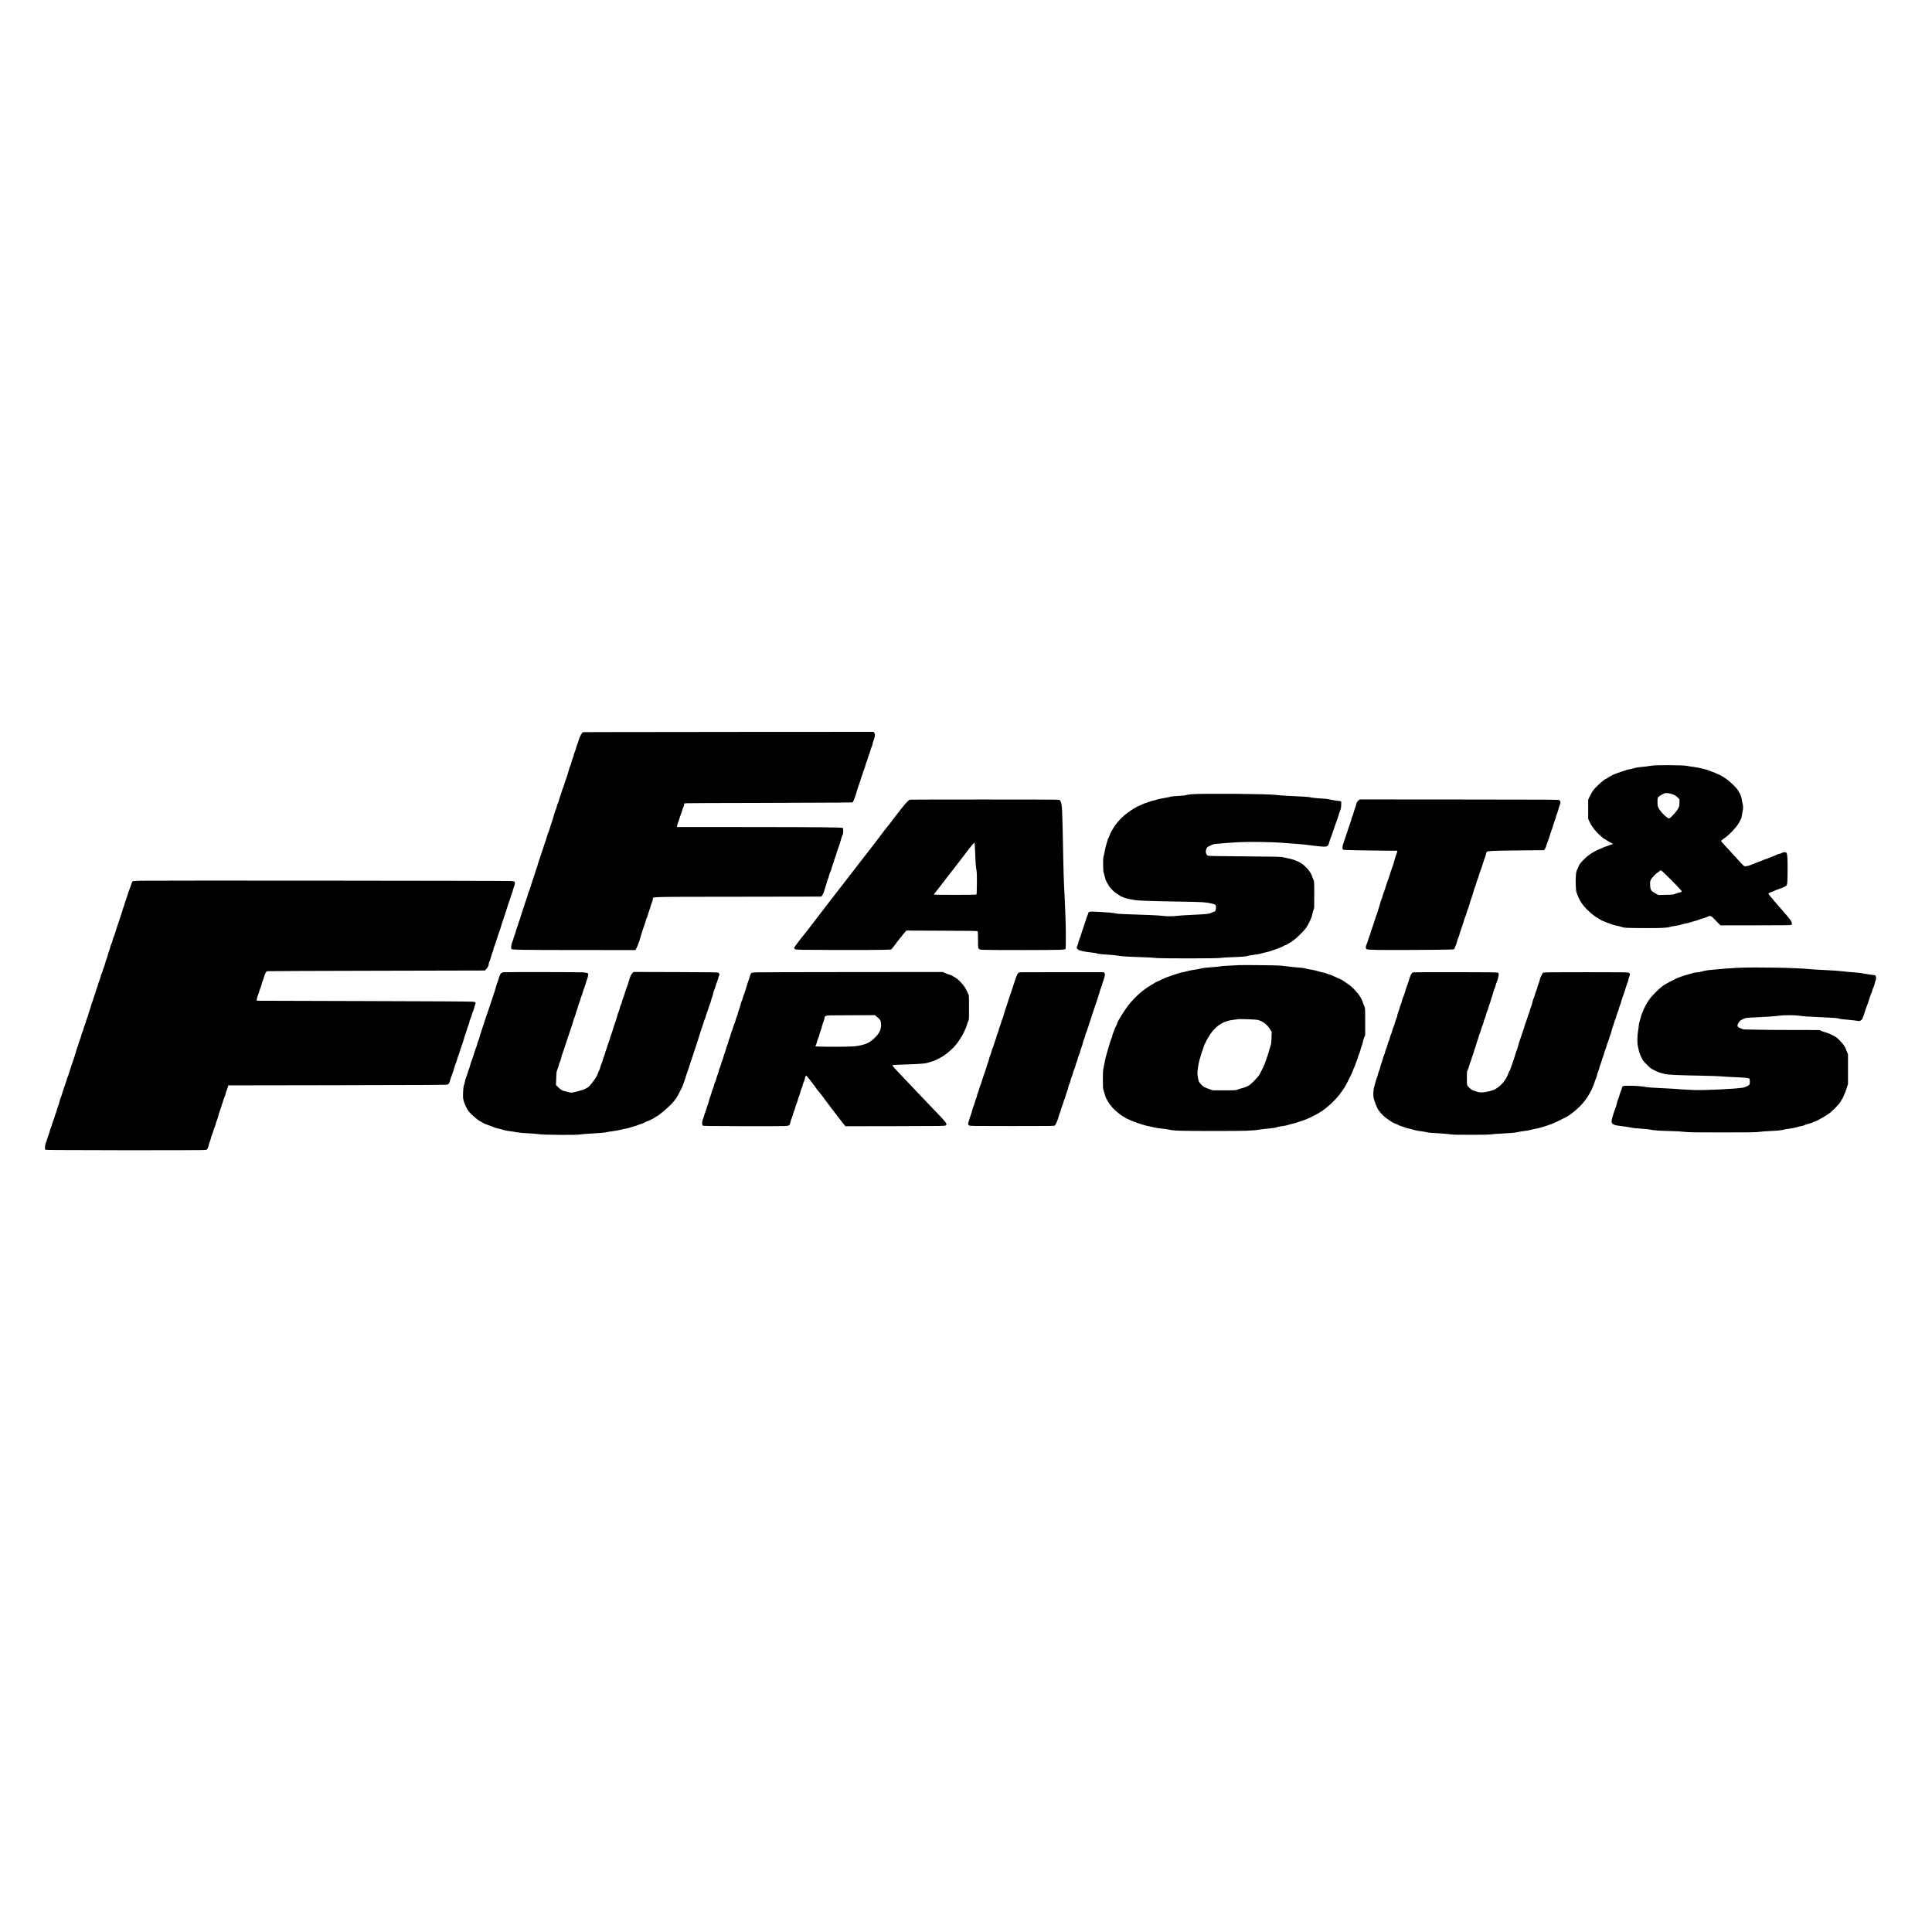
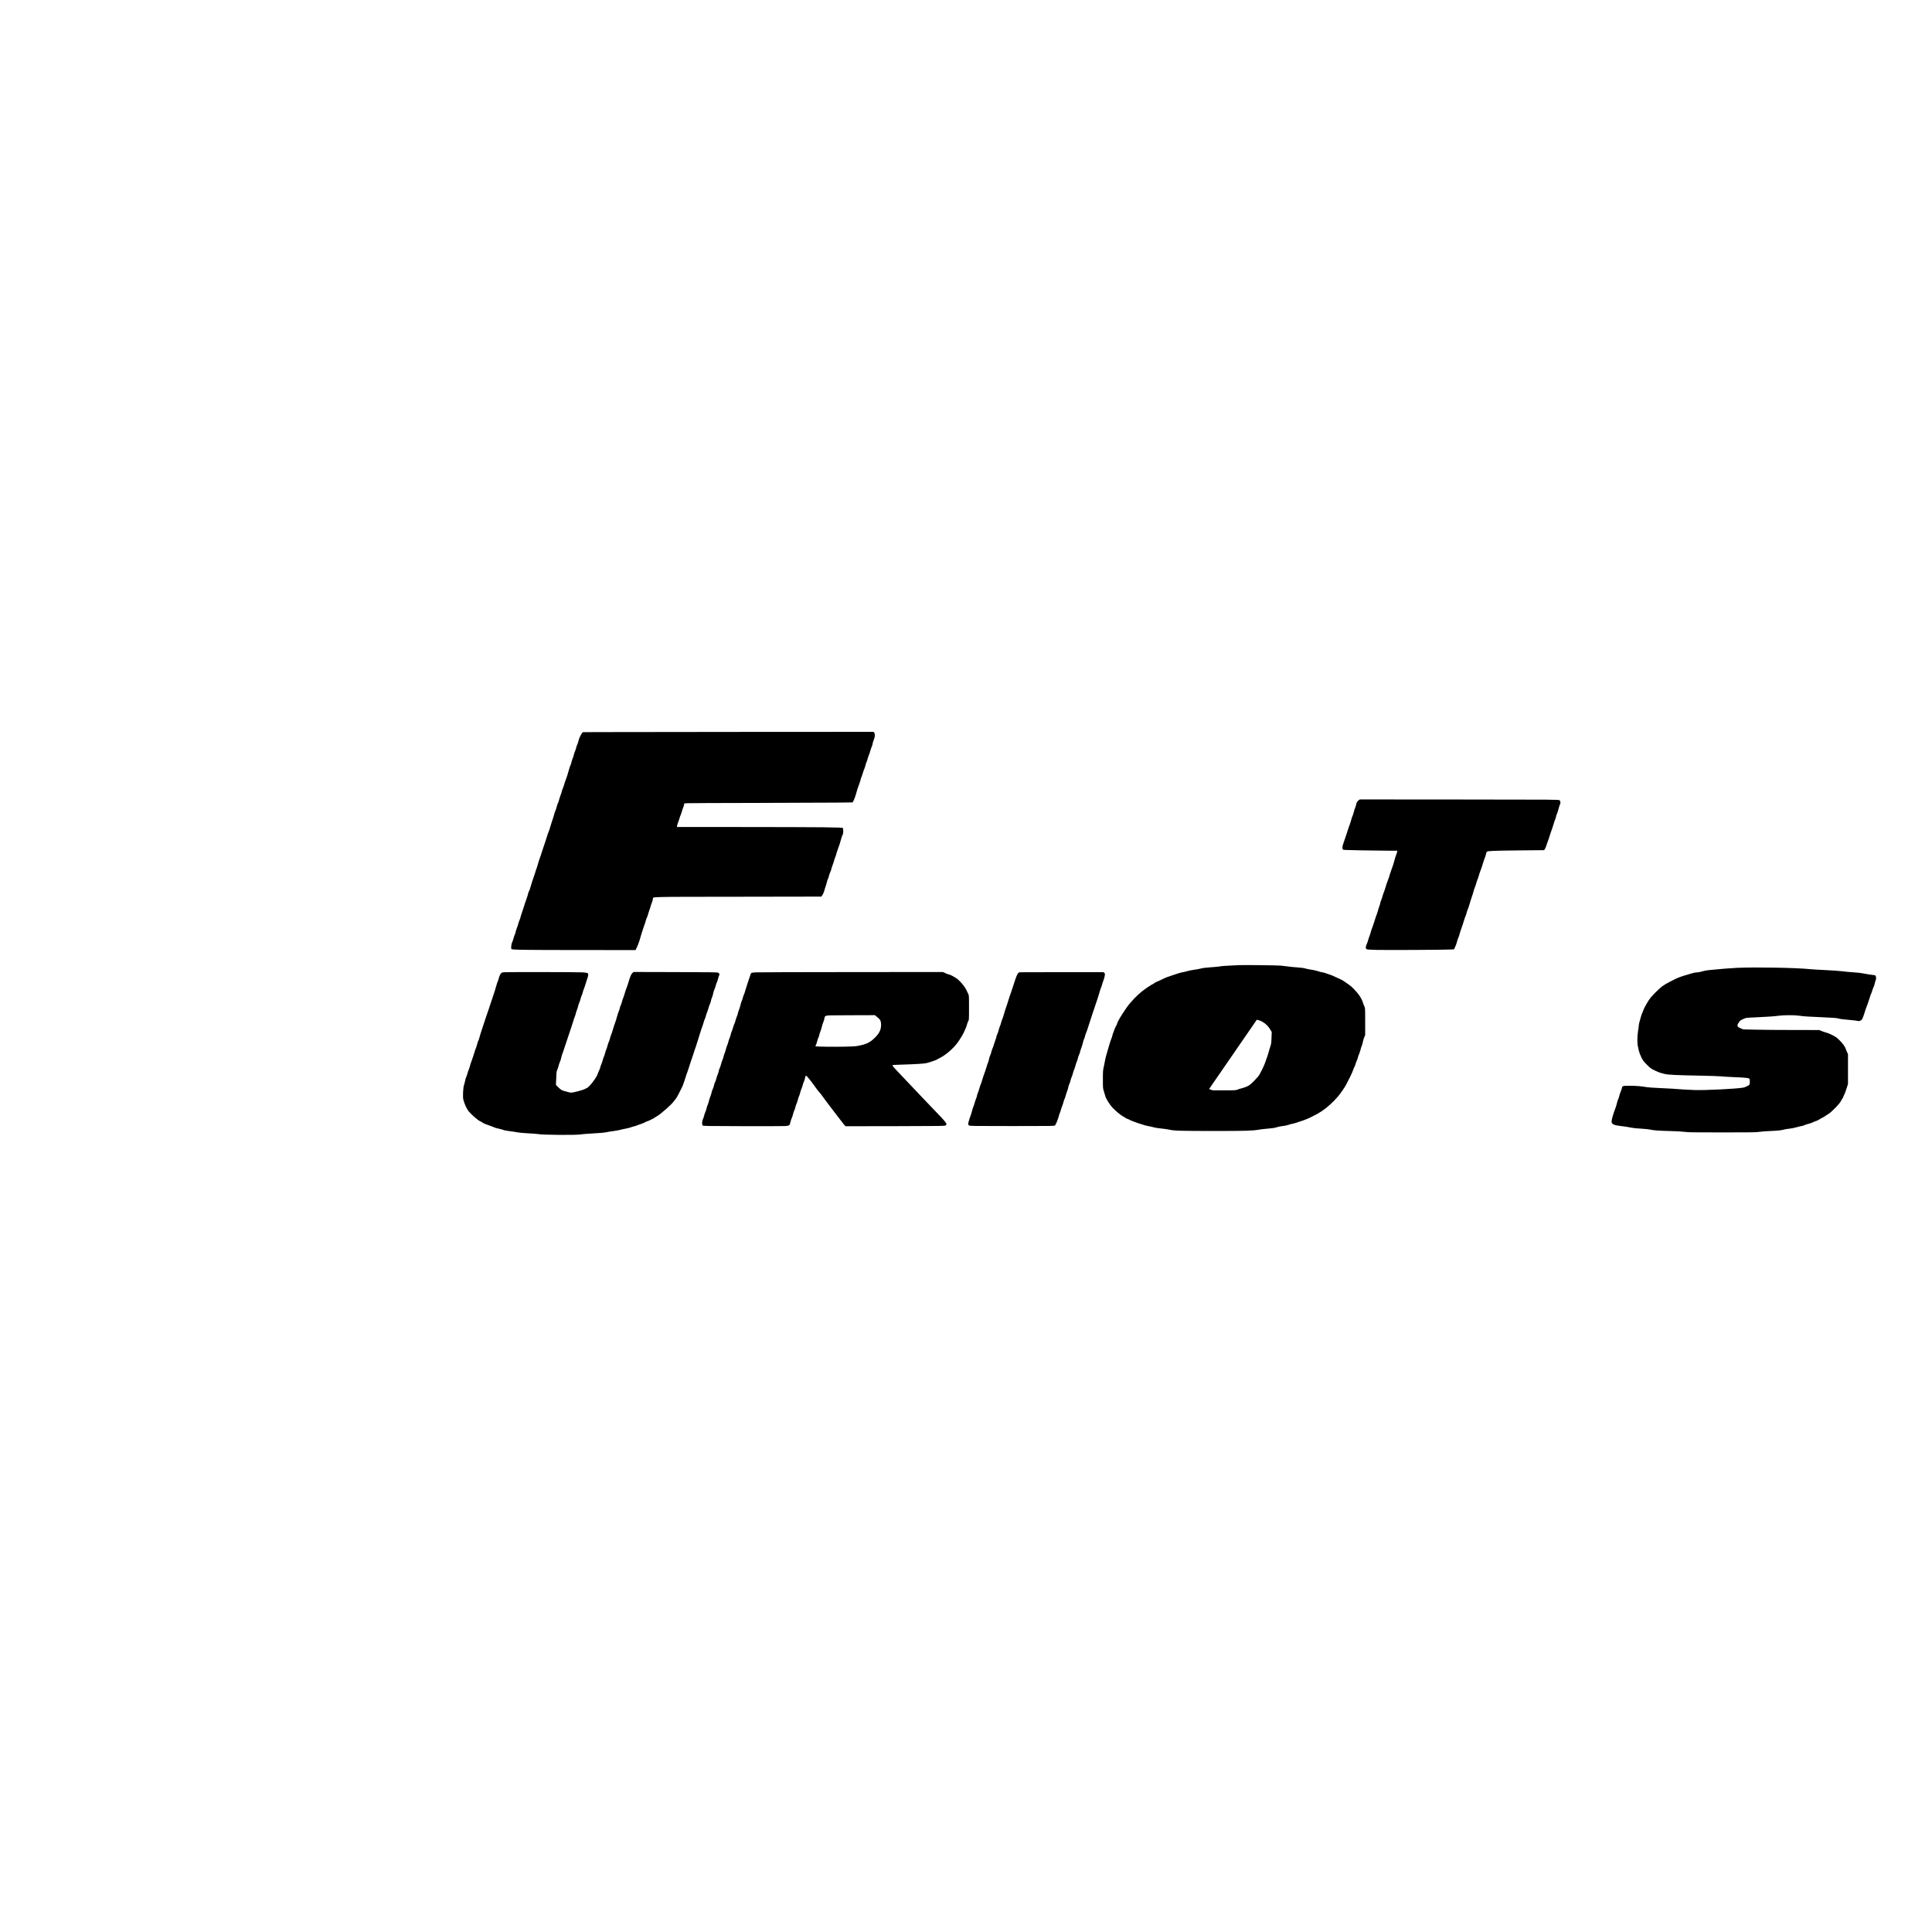
<svg xmlns="http://www.w3.org/2000/svg" version="1.0" width="4096pt" height="4096pt" viewBox="0 0 5462 5462" preserveAspectRatio="xMidYMid meet">
  <g transform="translate(0,5462) scale(0.1,-0.1)" fill="#000000" stroke="none">
    <path d="M16899 33923 l-426 -3 -26 -38 c-44 -67 -76 -138 -91 -203 -8 -35 -26 -89 -40 -119 -14 -30 -26 -65 -26 -78 0 -13 -14 -55 -31 -94 -17 -38 -33 -86 -36 -106 -2 -21 -15 -62 -29 -93 -13 -30 -30 -86 -39 -123 -9 -38 -22 -78 -30 -90 -8 -12 -26 -65 -40 -117 -28 -109 -68 -233 -97 -304 -11 -27 -29 -79 -38 -115 -10 -36 -30 -92 -44 -125 -14 -33 -26 -68 -26 -78 0 -10 -13 -52 -30 -93 -16 -41 -36 -103 -44 -138 -8 -35 -24 -79 -35 -97 -10 -19 -25 -61 -31 -94 -7 -33 -21 -76 -31 -96 -10 -20 -27 -69 -38 -110 -10 -41 -29 -101 -40 -134 -28 -83 -58 -175 -87 -274 -14 -47 -32 -98 -41 -115 -8 -16 -26 -66 -38 -110 -22 -76 -41 -133 -87 -266 -11 -30 -32 -95 -48 -145 -29 -93 -58 -179 -93 -275 -10 -30 -26 -82 -34 -115 -8 -33 -23 -82 -35 -110 -11 -27 -25 -68 -30 -90 -6 -22 -19 -65 -30 -95 -11 -30 -27 -75 -35 -100 -8 -25 -24 -72 -35 -105 -11 -33 -30 -96 -42 -140 -12 -44 -29 -91 -38 -105 -10 -14 -22 -47 -28 -75 -5 -27 -23 -86 -39 -130 -36 -99 -64 -183 -100 -300 -15 -49 -37 -116 -49 -148 -12 -32 -22 -64 -22 -73 0 -8 -16 -55 -35 -104 -19 -49 -35 -97 -35 -105 0 -8 -16 -56 -35 -105 -19 -49 -35 -99 -35 -111 0 -12 -11 -47 -25 -78 -13 -31 -32 -85 -40 -120 -9 -36 -26 -83 -37 -105 -23 -46 -35 -162 -19 -186 16 -24 312 -28 1993 -29 l1516 -1 35 73 c37 74 76 186 104 292 9 33 24 85 35 115 11 30 28 83 38 118 11 35 30 91 43 125 14 34 28 80 32 101 3 22 18 61 31 88 13 26 29 71 35 100 7 29 25 85 40 125 16 39 29 79 29 87 0 9 16 57 35 106 19 49 35 103 35 119 0 60 -178 56 2397 59 l2364 4 34 51 c18 29 41 81 50 117 9 36 24 88 35 115 11 28 26 80 35 118 8 37 21 77 29 90 9 12 22 53 31 91 9 38 27 90 40 115 13 26 27 65 30 87 4 21 23 78 41 126 19 48 34 95 34 103 0 9 13 49 29 88 16 40 32 88 36 107 3 19 19 69 35 110 44 117 80 228 101 314 11 44 29 94 39 112 15 24 20 49 20 105 0 41 -5 81 -10 89 -13 22 -566 27 -2822 29 l-1868 1 0 25 c0 14 15 65 34 113 19 48 37 103 41 122 4 19 16 53 26 74 10 21 28 72 39 113 11 41 27 88 36 105 8 16 18 48 22 71 l7 42 85 7 c47 3 906 7 1910 8 1004 2 2036 6 2295 9 l470 6 33 65 c18 36 44 106 57 155 28 105 65 219 106 327 16 42 29 85 29 95 0 10 12 45 26 78 14 33 32 87 40 119 9 32 24 76 35 97 10 21 26 69 35 105 8 37 23 83 33 103 10 20 24 61 31 91 7 30 24 80 37 110 13 30 31 83 39 116 8 34 25 86 39 115 14 30 25 67 25 82 0 16 14 63 31 105 38 92 43 163 15 205 l-18 27 -3687 -2 c-2027 -2 -3878 -4 -4112 -5z" />
-     <path d="M46705 32975 c-44 -8 -123 -19 -175 -25 -52 -5 -138 -14 -190 -20 -52 -5 -130 -21 -173 -35 -43 -14 -88 -25 -100 -25 -30 0 -97 -20 -232 -68 -60 -22 -132 -48 -160 -57 -27 -10 -57 -22 -65 -26 -8 -5 -42 -23 -75 -40 -33 -17 -74 -42 -92 -55 -17 -13 -35 -24 -40 -24 -37 0 -277 -214 -359 -321 -23 -31 -66 -103 -93 -160 l-51 -104 0 -272 0 -273 46 -98 c45 -94 108 -183 203 -286 53 -58 186 -176 199 -176 4 0 35 -19 69 -42 33 -24 88 -56 121 -72 64 -30 78 -46 42 -46 -11 0 -49 -12 -83 -26 -34 -15 -84 -33 -112 -41 -27 -8 -60 -21 -72 -29 -12 -7 -52 -25 -90 -39 -87 -33 -213 -102 -291 -160 -141 -103 -293 -271 -307 -337 -4 -18 -16 -47 -27 -65 -10 -18 -24 -47 -29 -65 -19 -65 -28 -258 -19 -416 7 -143 11 -165 40 -237 63 -157 103 -228 194 -338 95 -117 273 -270 381 -328 22 -12 59 -35 82 -50 23 -16 47 -29 53 -29 6 0 40 -14 77 -30 36 -17 87 -36 112 -44 25 -8 69 -23 98 -35 28 -11 82 -25 120 -32 37 -6 104 -23 148 -37 80 -25 81 -25 568 -30 503 -4 706 4 792 34 24 8 92 21 152 29 59 9 142 26 183 40 41 13 98 27 125 31 28 3 73 15 100 26 28 10 87 27 131 38 45 11 107 30 137 44 30 13 74 27 97 31 23 4 70 20 104 35 123 56 113 60 263 -95 l131 -135 999 0 c764 0 1002 3 1011 12 23 23 13 73 -27 134 -21 32 -112 142 -202 244 -173 195 -369 424 -406 474 -29 38 -22 47 75 81 42 15 82 31 88 36 6 5 42 19 80 32 75 26 159 60 213 86 60 28 64 49 68 396 5 359 -4 525 -32 555 -25 27 -75 26 -133 -5 -26 -14 -59 -25 -73 -25 -14 0 -51 -13 -82 -30 -31 -16 -62 -30 -69 -30 -7 0 -41 -13 -76 -30 -35 -16 -86 -36 -115 -44 -29 -8 -101 -36 -162 -62 -60 -25 -137 -55 -170 -66 -33 -11 -91 -34 -130 -51 -42 -19 -93 -33 -128 -35 -67 -5 -46 -23 -287 243 -80 88 -209 228 -286 310 -112 119 -140 154 -133 167 5 9 39 36 77 61 145 95 376 343 439 472 17 33 37 73 46 89 8 15 18 56 22 90 4 33 13 86 21 117 16 66 18 156 4 194 -5 14 -16 69 -24 123 -12 81 -23 114 -67 202 -48 96 -63 115 -174 225 -98 98 -200 181 -279 226 -6 4 -34 20 -63 37 -28 17 -62 33 -75 37 -12 4 -48 20 -80 35 -31 16 -76 34 -99 40 -24 7 -61 21 -81 31 -61 31 -336 96 -458 109 -61 6 -137 18 -168 27 -82 23 -878 29 -997 8z m590 -815 c60 -23 93 -44 133 -83 l52 -51 0 -99 c0 -107 -4 -118 -73 -222 -51 -76 -195 -225 -218 -225 -54 0 -245 188 -296 292 -31 62 -33 71 -33 176 0 104 1 112 26 141 14 17 62 49 107 72 78 39 85 41 152 36 45 -3 98 -16 150 -37z m-71 -2394 c120 -121 244 -250 274 -285 52 -58 55 -64 39 -76 -10 -7 -38 -16 -62 -19 -24 -4 -73 -19 -107 -33 -59 -25 -75 -27 -274 -31 l-210 -4 -60 32 c-153 85 -166 102 -172 246 -4 91 -2 108 17 148 28 57 143 181 190 206 20 10 46 30 59 44 22 26 23 26 55 10 17 -9 130 -116 251 -238z" />
-     <path d="M33678 32165 c-75 -8 -147 -19 -159 -26 -14 -7 -93 -15 -197 -20 -98 -4 -195 -14 -225 -23 -48 -13 -123 -28 -287 -56 -36 -6 -97 -22 -137 -36 -39 -13 -81 -24 -92 -24 -12 0 -62 -16 -111 -35 -49 -19 -96 -35 -103 -35 -8 0 -36 -12 -63 -26 -27 -15 -73 -35 -102 -45 -29 -10 -65 -27 -79 -39 -14 -11 -30 -20 -34 -20 -20 0 -239 -154 -310 -217 -98 -88 -193 -191 -251 -273 -59 -85 -144 -237 -154 -275 -4 -16 -20 -54 -35 -84 -16 -30 -29 -61 -29 -71 0 -9 -13 -55 -29 -101 -16 -46 -34 -120 -41 -164 -6 -44 -21 -114 -33 -155 -20 -67 -22 -96 -20 -265 1 -163 4 -199 22 -250 11 -33 25 -84 31 -114 5 -30 16 -66 23 -80 78 -150 99 -182 171 -258 50 -54 105 -99 150 -126 39 -23 76 -47 81 -53 6 -7 28 -17 50 -24 22 -7 56 -21 75 -30 38 -19 129 -40 285 -65 121 -19 442 -31 1295 -45 642 -11 700 -14 861 -50 137 -30 143 -34 147 -102 3 -61 -18 -128 -40 -128 -7 0 -42 -14 -78 -31 -81 -38 -130 -44 -570 -64 -184 -9 -373 -21 -420 -28 -107 -15 -316 -15 -395 0 -33 7 -197 17 -365 23 -826 28 -914 32 -966 46 -68 17 -209 30 -494 45 -255 13 -274 10 -285 -43 -4 -18 -16 -50 -26 -70 -10 -20 -28 -72 -40 -115 -12 -43 -32 -105 -44 -138 -35 -93 -75 -214 -95 -285 -10 -36 -28 -86 -39 -111 -11 -25 -26 -70 -32 -100 -6 -30 -20 -71 -31 -92 -26 -52 -20 -86 19 -113 46 -31 184 -62 349 -79 78 -8 153 -19 168 -25 48 -18 159 -31 346 -41 102 -5 212 -16 245 -24 80 -19 279 -32 685 -45 184 -6 366 -16 405 -23 100 -17 1744 -16 1830 1 33 7 189 17 346 22 277 9 402 20 440 41 10 5 83 17 161 25 82 9 173 26 213 39 39 13 90 26 115 30 47 6 199 53 285 87 28 11 80 31 118 44 37 13 84 35 104 49 21 14 45 25 54 25 9 0 33 11 53 25 21 14 59 37 86 50 27 14 52 29 55 35 4 6 25 23 48 37 57 36 268 243 329 323 75 98 188 340 188 403 0 12 12 58 27 102 l27 80 1 375 c0 364 -1 376 -21 415 -12 22 -29 65 -38 95 -9 30 -27 70 -39 90 -13 19 -36 54 -52 78 -36 54 -159 171 -216 205 -118 70 -228 112 -354 136 -60 11 -135 28 -165 36 -48 14 -186 17 -1075 24 -804 6 -1026 10 -1047 20 -84 41 -75 214 13 258 98 48 128 61 154 67 53 11 502 46 745 57 284 13 889 5 1155 -16 105 -8 289 -21 410 -30 121 -9 279 -24 350 -34 72 -11 159 -22 195 -25 36 -3 116 -11 177 -17 171 -16 200 -2 232 117 10 38 28 92 39 119 11 28 27 70 36 95 19 59 54 161 78 230 11 30 27 75 35 100 9 25 28 79 44 120 15 41 31 91 35 110 4 19 20 69 37 110 24 59 31 95 35 171 3 62 1 99 -6 103 -6 3 -66 13 -134 21 -68 9 -145 22 -173 29 -65 18 -115 24 -322 36 -94 6 -193 17 -220 25 -47 15 -193 25 -658 45 -126 6 -273 17 -325 25 -195 32 -2111 47 -2402 20z" />
-     <path d="M25782 32013 l-72 -4 -65 -60 c-35 -34 -116 -129 -180 -212 -63 -84 -139 -181 -168 -217 -30 -36 -76 -96 -103 -135 -27 -38 -83 -110 -125 -160 -41 -49 -100 -124 -129 -165 -29 -41 -90 -122 -135 -180 -45 -58 -142 -184 -216 -280 -271 -350 -554 -717 -623 -805 -39 -49 -161 -207 -271 -350 -110 -143 -229 -296 -263 -340 -33 -44 -127 -165 -207 -270 -80 -104 -183 -237 -228 -295 -45 -57 -100 -129 -121 -160 -22 -30 -60 -80 -86 -110 -119 -140 -340 -433 -340 -451 0 -14 12 -25 38 -36 33 -15 143 -17 1097 -20 583 -2 1183 0 1334 4 l273 8 44 50 c24 28 73 91 108 140 36 50 113 148 171 218 l107 129 1004 -4 c880 -3 1006 -5 1014 -18 5 -8 10 -117 10 -243 0 -291 -13 -271 190 -280 190 -9 1944 -8 2127 1 94 5 147 12 155 20 16 16 14 650 -3 1007 -6 121 -14 324 -19 450 -5 127 -13 295 -19 375 -5 80 -15 402 -21 715 -28 1476 -30 1533 -78 1635 -15 31 -22 36 -67 42 -50 6 -3995 7 -4133 1z m1788 -1530 c11 -280 17 -357 40 -493 7 -40 10 -178 8 -358 -3 -247 -5 -294 -18 -302 -17 -11 -1127 -12 -1173 -1 l-28 6 33 40 c19 22 71 88 116 148 45 59 102 133 128 165 25 31 81 104 124 162 43 58 140 182 214 275 74 94 152 195 172 225 21 30 110 146 198 258 134 170 162 199 168 182 4 -11 12 -149 18 -307z" />
    <path d="M38412 31997 c-33 -23 -72 -89 -72 -123 0 -11 -12 -49 -26 -84 -14 -35 -34 -99 -45 -143 -11 -44 -26 -89 -34 -101 -8 -12 -21 -52 -30 -89 -9 -38 -27 -96 -40 -130 -24 -64 -46 -127 -95 -282 -34 -106 -65 -199 -93 -275 -26 -72 -32 -140 -15 -163 13 -17 47 -19 498 -27 267 -5 610 -9 763 -10 l277 0 0 -25 c0 -14 -12 -54 -27 -88 -14 -34 -34 -96 -44 -137 -18 -79 -54 -192 -96 -300 -14 -36 -33 -94 -43 -130 -9 -36 -26 -87 -37 -115 -31 -77 -74 -203 -94 -277 -10 -36 -25 -80 -34 -97 -9 -18 -24 -64 -35 -104 -10 -39 -30 -99 -44 -132 -14 -33 -26 -70 -26 -82 0 -12 -10 -46 -21 -75 -12 -29 -32 -93 -45 -141 -13 -49 -29 -98 -36 -110 -6 -12 -24 -62 -39 -112 -39 -126 -66 -208 -100 -297 -16 -42 -29 -84 -29 -93 0 -9 -14 -51 -30 -92 -17 -42 -35 -97 -41 -122 -5 -25 -21 -69 -34 -97 -36 -76 -42 -127 -18 -151 19 -19 40 -21 287 -28 277 -7 1914 1 2093 11 l101 6 36 79 c20 44 41 103 46 131 6 28 21 75 34 104 13 28 27 67 31 85 3 19 21 77 39 129 56 159 76 222 100 302 13 43 31 94 41 114 10 21 24 64 31 96 8 33 22 73 31 91 9 18 27 68 39 112 12 44 31 107 42 140 62 184 75 225 88 278 8 32 26 82 39 113 13 30 27 71 31 92 4 20 18 64 31 96 14 33 33 89 43 125 9 37 27 89 38 116 23 55 63 175 92 275 10 36 28 86 40 112 11 25 25 70 30 99 6 30 17 60 24 68 25 25 180 31 906 39 l714 7 23 34 c13 19 30 60 39 90 8 31 24 76 35 101 11 25 28 74 39 110 30 102 70 220 92 275 11 28 28 82 38 120 10 39 30 97 44 130 14 33 26 71 26 85 0 14 12 50 26 80 14 30 34 92 45 138 10 45 28 101 40 124 24 48 20 95 -12 124 -21 19 -93 19 -2833 21 l-2811 2 -33 -22z" />
-     <path d="M3968 29721 c-142 -4 -211 -10 -219 -18 -14 -14 -28 -49 -71 -178 -16 -49 -39 -112 -50 -140 -11 -27 -28 -79 -38 -115 -10 -36 -27 -85 -37 -110 -11 -25 -25 -69 -32 -98 -6 -29 -18 -66 -26 -83 -9 -16 -26 -69 -39 -117 -13 -48 -33 -112 -44 -142 -28 -81 -62 -179 -78 -230 -8 -25 -24 -72 -35 -105 -11 -33 -31 -96 -44 -140 -12 -44 -31 -98 -43 -120 -11 -22 -25 -67 -32 -100 -7 -33 -20 -73 -30 -90 -10 -16 -25 -60 -34 -97 -9 -37 -26 -94 -40 -125 -13 -32 -26 -77 -30 -99 -3 -23 -19 -73 -36 -112 -16 -39 -30 -80 -30 -92 0 -11 -15 -60 -34 -108 -19 -48 -37 -103 -41 -122 -4 -19 -16 -52 -26 -72 -11 -21 -26 -68 -35 -104 -8 -37 -24 -84 -35 -105 -10 -21 -26 -69 -35 -105 -8 -37 -24 -84 -34 -104 -10 -20 -26 -67 -34 -104 -9 -37 -23 -81 -33 -99 -9 -18 -24 -64 -34 -104 -10 -40 -27 -89 -37 -110 -11 -21 -25 -65 -32 -98 -7 -33 -25 -91 -40 -130 -15 -38 -30 -88 -34 -110 -4 -22 -18 -64 -32 -92 -13 -29 -29 -75 -34 -103 -5 -27 -19 -68 -30 -90 -11 -22 -27 -70 -36 -106 -8 -37 -24 -84 -35 -105 -10 -21 -26 -69 -35 -105 -8 -37 -23 -83 -33 -103 -10 -20 -23 -58 -30 -86 -6 -27 -25 -84 -41 -125 -16 -41 -35 -102 -43 -135 -9 -33 -25 -89 -37 -125 -12 -36 -29 -85 -37 -110 -24 -72 -54 -160 -80 -235 -14 -38 -33 -99 -42 -135 -10 -36 -25 -79 -34 -96 -9 -17 -24 -64 -35 -105 -11 -41 -29 -96 -40 -124 -25 -60 -66 -186 -92 -275 -10 -36 -27 -85 -38 -110 -11 -25 -25 -71 -32 -103 -6 -32 -22 -82 -35 -110 -12 -29 -27 -76 -34 -105 -6 -29 -17 -65 -25 -81 -8 -15 -26 -69 -41 -120 -14 -51 -32 -103 -40 -115 -7 -11 -20 -50 -29 -86 -8 -36 -26 -90 -40 -120 -14 -30 -26 -66 -26 -78 0 -13 -13 -57 -30 -98 -16 -41 -37 -102 -46 -136 -8 -34 -25 -80 -36 -101 -23 -45 -35 -173 -19 -197 9 -13 264 -15 2178 -18 1192 -1 2217 1 2278 5 l109 8 23 33 c12 19 25 55 29 80 3 26 19 76 34 112 15 36 31 85 35 110 4 25 16 62 27 83 10 21 27 70 37 110 10 40 28 90 39 112 12 22 26 64 32 93 5 29 21 76 35 105 14 30 29 78 35 108 5 30 21 83 34 119 30 81 69 199 102 309 14 47 32 97 40 112 8 16 21 58 30 95 8 37 24 85 36 108 11 22 26 61 32 86 l11 45 3090 5 c2492 4 3094 7 3113 18 32 19 50 50 71 128 10 38 27 92 38 119 30 73 62 169 87 260 12 44 30 94 39 111 9 17 24 62 33 100 9 38 25 85 35 105 10 20 26 69 37 110 11 41 29 97 40 124 28 68 70 197 88 270 8 33 24 83 36 110 11 28 28 79 38 115 9 36 29 93 44 127 14 34 26 75 26 90 0 15 13 55 29 89 16 33 34 84 40 113 6 28 20 69 31 91 11 22 27 69 36 106 8 36 22 84 31 105 21 52 13 60 -79 71 -42 5 -1344 13 -3083 17 -1655 4 -3011 8 -3012 9 -12 8 2 88 23 137 15 33 35 94 46 135 11 41 26 85 33 96 8 12 23 58 34 102 11 45 27 94 35 110 8 15 22 57 31 92 9 36 28 86 42 111 23 44 27 47 76 53 29 3 1419 9 3090 12 l3038 7 43 48 c41 46 66 102 66 150 0 14 9 42 21 63 11 21 29 75 40 119 12 45 31 107 45 139 13 32 24 68 24 80 0 13 12 50 26 83 14 33 34 89 44 125 22 78 75 235 102 305 11 28 28 79 38 115 10 36 27 92 38 125 42 119 144 431 162 495 10 36 28 87 39 114 12 27 26 70 32 95 5 25 23 78 39 118 17 39 30 81 30 93 0 11 11 48 25 83 30 72 40 136 26 157 -7 10 -38 17 -98 22 -107 9 -10192 18 -10485 9z" />
-     <path d="M35020 27334 c-395 -19 -503 -26 -527 -35 -15 -5 -126 -16 -247 -24 -151 -10 -242 -21 -291 -35 -39 -11 -125 -27 -191 -36 -65 -8 -153 -26 -194 -38 -41 -13 -97 -27 -125 -30 -27 -4 -90 -20 -140 -36 -49 -16 -119 -39 -155 -51 -121 -39 -202 -69 -238 -88 -45 -23 -171 -82 -232 -108 -25 -11 -51 -27 -59 -36 -7 -10 -20 -17 -27 -17 -8 0 -82 -46 -166 -102 -168 -113 -312 -243 -471 -427 -136 -158 -377 -540 -377 -597 0 -10 -13 -38 -29 -63 -16 -25 -34 -65 -40 -88 -7 -23 -23 -66 -36 -95 -14 -29 -25 -63 -25 -76 0 -13 -13 -56 -30 -95 -16 -40 -38 -103 -49 -142 -23 -82 -52 -183 -92 -315 -16 -52 -34 -129 -40 -170 -6 -41 -22 -120 -35 -175 -22 -92 -24 -121 -24 -350 0 -250 0 -250 30 -345 16 -52 34 -113 40 -135 16 -64 127 -241 199 -318 85 -90 241 -220 294 -245 23 -11 57 -32 76 -46 19 -14 42 -26 50 -26 9 0 36 -12 61 -26 25 -14 74 -36 110 -49 36 -13 90 -32 120 -43 123 -44 259 -83 322 -92 37 -6 95 -19 130 -30 35 -11 135 -27 223 -35 88 -9 186 -22 217 -31 126 -32 319 -38 1253 -38 925 0 1096 5 1290 38 50 9 169 22 266 30 121 11 192 21 226 35 27 10 76 22 108 26 107 12 179 26 252 51 39 13 82 24 95 24 13 1 48 10 78 21 30 11 91 31 135 44 112 32 296 109 385 162 14 8 45 24 70 35 25 11 101 58 170 103 140 93 326 262 447 408 81 97 198 267 232 337 12 25 31 63 43 85 11 22 28 54 36 70 8 17 23 46 33 65 33 64 77 164 89 205 7 22 20 54 30 70 10 17 26 57 35 90 10 33 25 76 35 95 9 19 23 58 29 85 7 28 25 79 41 115 15 36 31 85 35 109 4 24 18 68 31 97 13 29 28 83 34 120 6 37 23 94 38 128 l27 61 0 385 c0 374 -1 386 -21 425 -12 22 -31 72 -43 110 -11 39 -30 84 -41 100 -11 17 -29 48 -40 70 -23 48 -152 198 -236 274 -58 54 -288 211 -308 211 -5 0 -68 29 -140 64 -72 35 -147 67 -166 71 -19 4 -67 21 -107 36 -39 16 -86 29 -105 29 -18 0 -71 14 -117 30 -46 16 -134 37 -195 45 -60 9 -139 24 -174 35 -41 13 -119 23 -225 30 -89 6 -205 17 -257 26 -52 8 -148 19 -215 25 -120 9 -1043 20 -1185 13z m511 -1544 c146 -22 296 -131 383 -280 l39 -65 -6 -165 c-5 -142 -9 -175 -30 -235 -14 -38 -34 -106 -45 -150 -11 -44 -38 -129 -60 -190 -22 -60 -48 -132 -58 -160 -19 -54 -91 -203 -144 -300 -22 -39 -76 -103 -154 -181 -103 -103 -132 -127 -197 -157 -43 -20 -110 -44 -150 -53 -41 -9 -96 -26 -124 -38 -47 -20 -67 -21 -375 -21 l-325 0 -103 37 c-136 50 -150 58 -220 125 -67 65 -83 102 -103 247 -10 71 -9 101 10 241 13 88 32 185 43 215 11 30 29 89 39 132 11 42 30 100 43 130 13 29 27 68 31 86 19 87 145 321 237 438 58 74 167 178 211 200 17 9 46 27 62 39 17 12 50 29 75 38 25 8 70 24 100 35 30 11 107 26 170 32 63 7 117 14 120 17 8 9 458 -6 531 -17z" />
+     <path d="M35020 27334 c-395 -19 -503 -26 -527 -35 -15 -5 -126 -16 -247 -24 -151 -10 -242 -21 -291 -35 -39 -11 -125 -27 -191 -36 -65 -8 -153 -26 -194 -38 -41 -13 -97 -27 -125 -30 -27 -4 -90 -20 -140 -36 -49 -16 -119 -39 -155 -51 -121 -39 -202 -69 -238 -88 -45 -23 -171 -82 -232 -108 -25 -11 -51 -27 -59 -36 -7 -10 -20 -17 -27 -17 -8 0 -82 -46 -166 -102 -168 -113 -312 -243 -471 -427 -136 -158 -377 -540 -377 -597 0 -10 -13 -38 -29 -63 -16 -25 -34 -65 -40 -88 -7 -23 -23 -66 -36 -95 -14 -29 -25 -63 -25 -76 0 -13 -13 -56 -30 -95 -16 -40 -38 -103 -49 -142 -23 -82 -52 -183 -92 -315 -16 -52 -34 -129 -40 -170 -6 -41 -22 -120 -35 -175 -22 -92 -24 -121 -24 -350 0 -250 0 -250 30 -345 16 -52 34 -113 40 -135 16 -64 127 -241 199 -318 85 -90 241 -220 294 -245 23 -11 57 -32 76 -46 19 -14 42 -26 50 -26 9 0 36 -12 61 -26 25 -14 74 -36 110 -49 36 -13 90 -32 120 -43 123 -44 259 -83 322 -92 37 -6 95 -19 130 -30 35 -11 135 -27 223 -35 88 -9 186 -22 217 -31 126 -32 319 -38 1253 -38 925 0 1096 5 1290 38 50 9 169 22 266 30 121 11 192 21 226 35 27 10 76 22 108 26 107 12 179 26 252 51 39 13 82 24 95 24 13 1 48 10 78 21 30 11 91 31 135 44 112 32 296 109 385 162 14 8 45 24 70 35 25 11 101 58 170 103 140 93 326 262 447 408 81 97 198 267 232 337 12 25 31 63 43 85 11 22 28 54 36 70 8 17 23 46 33 65 33 64 77 164 89 205 7 22 20 54 30 70 10 17 26 57 35 90 10 33 25 76 35 95 9 19 23 58 29 85 7 28 25 79 41 115 15 36 31 85 35 109 4 24 18 68 31 97 13 29 28 83 34 120 6 37 23 94 38 128 l27 61 0 385 c0 374 -1 386 -21 425 -12 22 -31 72 -43 110 -11 39 -30 84 -41 100 -11 17 -29 48 -40 70 -23 48 -152 198 -236 274 -58 54 -288 211 -308 211 -5 0 -68 29 -140 64 -72 35 -147 67 -166 71 -19 4 -67 21 -107 36 -39 16 -86 29 -105 29 -18 0 -71 14 -117 30 -46 16 -134 37 -195 45 -60 9 -139 24 -174 35 -41 13 -119 23 -225 30 -89 6 -205 17 -257 26 -52 8 -148 19 -215 25 -120 9 -1043 20 -1185 13z m511 -1544 c146 -22 296 -131 383 -280 l39 -65 -6 -165 c-5 -142 -9 -175 -30 -235 -14 -38 -34 -106 -45 -150 -11 -44 -38 -129 -60 -190 -22 -60 -48 -132 -58 -160 -19 -54 -91 -203 -144 -300 -22 -39 -76 -103 -154 -181 -103 -103 -132 -127 -197 -157 -43 -20 -110 -44 -150 -53 -41 -9 -96 -26 -124 -38 -47 -20 -67 -21 -375 -21 l-325 0 -103 37 z" />
    <path d="M49120 27259 c-102 -5 -257 -15 -345 -23 -88 -9 -243 -23 -345 -31 -175 -15 -221 -23 -350 -59 -30 -9 -79 -16 -108 -16 -32 0 -91 -12 -145 -29 -51 -17 -119 -37 -152 -45 -74 -18 -236 -76 -290 -103 -22 -11 -101 -50 -175 -88 -74 -37 -169 -93 -210 -124 -120 -90 -319 -294 -386 -396 -58 -87 -154 -265 -154 -285 0 -5 -13 -38 -29 -72 -16 -35 -32 -79 -36 -98 -4 -19 -20 -77 -36 -128 -16 -51 -29 -111 -29 -135 0 -23 -9 -93 -20 -156 -24 -139 -27 -337 -5 -431 8 -36 21 -96 30 -135 8 -38 38 -117 67 -175 46 -94 63 -116 158 -211 98 -99 114 -111 220 -162 63 -31 138 -61 165 -68 28 -6 82 -20 120 -31 89 -24 306 -35 995 -48 289 -6 552 -14 585 -19 33 -5 184 -15 335 -21 355 -14 461 -25 478 -47 14 -20 16 -136 2 -163 -16 -29 -118 -79 -184 -90 -212 -34 -1061 -76 -1361 -67 -181 6 -471 23 -615 37 -58 5 -231 14 -385 20 -154 6 -316 17 -360 25 -147 26 -298 39 -475 39 -199 1 -215 -3 -226 -62 -3 -20 -19 -67 -35 -104 -16 -37 -34 -90 -39 -117 -5 -28 -19 -69 -30 -92 -12 -23 -28 -72 -36 -110 -8 -38 -25 -98 -38 -132 -64 -165 -115 -338 -115 -393 -1 -72 63 -106 237 -125 113 -12 236 -31 342 -53 41 -8 159 -20 261 -25 102 -6 212 -17 245 -25 86 -22 267 -35 571 -42 158 -3 321 -12 398 -22 114 -15 248 -17 1075 -17 834 0 959 2 1060 17 63 9 199 20 301 23 184 6 348 24 403 45 16 6 74 15 130 20 55 6 146 24 201 40 55 16 121 31 146 35 26 3 64 15 85 26 22 11 75 29 118 39 44 11 90 27 102 34 11 8 50 24 85 36 35 11 80 31 100 44 19 13 62 38 95 54 34 17 80 46 105 64 24 18 56 39 70 46 81 42 335 304 355 366 4 11 19 37 35 59 16 22 29 45 29 52 0 7 12 34 26 61 15 27 45 108 68 179 l41 130 0 421 0 421 -27 59 c-14 32 -34 80 -43 107 -30 85 -180 257 -280 322 -77 49 -214 112 -275 126 -30 6 -85 25 -122 41 l-67 28 -718 1 c-395 0 -878 4 -1073 9 l-355 8 -65 27 c-80 34 -100 51 -100 85 0 28 44 103 78 133 32 29 137 75 184 81 24 3 149 11 278 16 323 15 513 28 633 45 134 19 444 19 562 1 111 -18 325 -32 690 -46 253 -10 415 -22 434 -35 16 -9 147 -26 316 -40 97 -8 196 -20 220 -26 36 -9 49 -8 79 6 20 10 42 27 49 39 21 37 58 138 82 222 13 45 30 97 39 115 18 39 66 177 100 289 12 41 30 89 39 106 9 17 21 53 28 80 7 27 23 69 35 94 13 25 29 73 35 105 6 33 17 72 25 87 27 53 11 148 -25 148 -29 0 -299 42 -351 55 -36 8 -144 20 -240 26 -96 5 -240 19 -320 30 -79 10 -295 26 -480 34 -184 9 -380 20 -435 26 -377 40 -1518 61 -2055 38z" />
    <path d="M14240 27133 c-19 -2 -45 -9 -57 -14 -28 -15 -68 -91 -82 -157 -6 -29 -19 -67 -28 -85 -9 -18 -29 -77 -44 -132 -15 -55 -34 -122 -44 -150 -9 -27 -23 -68 -30 -90 -7 -22 -22 -67 -33 -100 -11 -33 -28 -82 -37 -110 -9 -27 -25 -75 -35 -105 -10 -30 -25 -75 -33 -100 -21 -61 -56 -163 -79 -230 -11 -30 -30 -89 -43 -130 -13 -41 -34 -104 -46 -140 -50 -148 -79 -239 -94 -300 -9 -36 -22 -74 -30 -86 -8 -12 -23 -58 -34 -102 -11 -45 -27 -94 -35 -110 -8 -16 -24 -60 -35 -98 -24 -84 -63 -203 -102 -306 -16 -42 -29 -84 -29 -93 0 -9 -13 -49 -29 -89 -16 -40 -36 -100 -45 -134 -8 -34 -24 -79 -35 -101 -11 -21 -25 -69 -32 -107 -6 -38 -21 -94 -32 -124 -24 -66 -36 -329 -19 -401 31 -126 92 -261 156 -342 61 -77 260 -250 316 -274 30 -14 63 -32 73 -41 20 -18 89 -46 224 -93 45 -15 96 -35 112 -44 17 -8 73 -24 124 -34 52 -11 109 -27 127 -36 18 -9 87 -23 159 -31 69 -8 169 -23 221 -34 59 -12 179 -23 317 -30 123 -6 244 -15 270 -20 134 -28 1123 -35 1238 -9 22 5 126 13 230 19 280 15 425 28 496 44 35 8 120 22 189 30 69 9 156 25 194 36 38 11 108 26 155 34 48 9 117 27 154 41 37 14 75 25 85 25 9 0 44 12 77 26 33 14 84 32 114 40 29 9 77 29 106 45 28 16 57 29 63 29 17 0 200 89 208 101 3 5 27 21 54 34 102 52 433 343 495 436 16 24 36 50 44 57 17 14 69 103 101 172 11 25 27 56 35 70 15 26 34 64 68 140 11 25 32 86 48 135 40 129 67 210 97 290 14 39 34 97 43 130 16 56 34 109 81 245 11 30 26 78 35 105 16 53 34 110 64 190 10 28 34 104 54 170 20 66 43 140 51 165 9 25 28 86 43 135 15 50 33 99 39 111 6 12 20 56 32 99 11 42 29 94 39 114 11 20 23 55 26 76 4 22 19 67 33 100 13 33 33 89 42 125 10 36 29 92 44 125 14 33 26 70 26 83 0 13 13 53 28 90 16 37 32 91 36 121 4 30 18 75 31 101 13 26 31 77 39 114 9 36 23 77 31 89 8 13 24 61 36 108 11 46 25 89 31 96 17 21 4 57 -27 73 -26 13 -182 15 -1210 18 l-1181 3 -26 -21 c-33 -26 -72 -103 -97 -195 -22 -81 -65 -208 -94 -280 -11 -27 -29 -86 -41 -130 -13 -44 -30 -94 -39 -111 -9 -17 -23 -60 -31 -96 -8 -36 -24 -83 -35 -105 -12 -21 -25 -62 -31 -91 -5 -28 -17 -67 -27 -84 -9 -18 -29 -78 -44 -133 -26 -94 -45 -156 -92 -285 -10 -30 -28 -85 -38 -123 -10 -37 -27 -88 -39 -114 -11 -25 -27 -75 -35 -110 -8 -35 -24 -81 -35 -103 -11 -22 -27 -70 -36 -106 -8 -37 -24 -84 -34 -104 -10 -20 -26 -67 -34 -104 -9 -36 -24 -83 -35 -104 -10 -20 -24 -62 -31 -92 -7 -30 -26 -85 -42 -122 -15 -37 -28 -75 -28 -85 0 -10 -15 -50 -33 -88 -19 -39 -37 -82 -40 -96 -22 -90 -240 -376 -300 -395 -12 -4 -39 -18 -60 -31 -42 -27 -328 -103 -386 -103 -20 0 -61 7 -91 16 -30 8 -79 21 -107 29 -68 17 -105 41 -177 113 l-59 60 8 189 c6 169 9 193 31 242 13 30 31 83 39 118 8 35 24 81 35 103 11 22 27 71 35 110 8 38 22 87 31 107 9 21 27 72 39 113 13 41 32 100 43 130 11 30 27 78 35 105 9 28 24 75 35 105 30 87 62 181 79 235 8 28 24 75 35 105 11 30 30 91 43 135 12 44 31 100 42 125 11 25 25 69 32 98 6 29 17 65 25 81 8 15 24 65 36 111 12 46 29 99 39 119 10 20 26 67 35 105 9 38 25 85 36 105 10 20 22 55 25 76 4 22 19 67 33 100 13 33 33 89 43 125 10 36 31 103 48 150 37 103 40 154 10 170 -11 6 -73 16 -137 20 -109 9 -2155 11 -2232 3z" />
    <path d="M21370 27130 c-120 -7 -135 -11 -148 -48 -34 -95 -136 -409 -153 -471 -11 -41 -28 -91 -38 -110 -10 -20 -24 -61 -31 -91 -7 -30 -21 -72 -31 -92 -11 -21 -26 -68 -33 -105 -8 -38 -29 -103 -45 -145 -17 -42 -31 -87 -31 -100 0 -12 -11 -47 -25 -77 -14 -29 -32 -83 -40 -119 -9 -37 -22 -77 -30 -89 -8 -12 -24 -57 -36 -100 -12 -43 -29 -94 -39 -113 -10 -19 -23 -59 -29 -88 -6 -29 -22 -79 -36 -112 -14 -33 -30 -83 -36 -112 -6 -29 -20 -69 -30 -89 -9 -19 -27 -72 -38 -117 -11 -45 -27 -95 -36 -111 -8 -17 -22 -60 -31 -97 -8 -37 -24 -84 -34 -104 -10 -20 -26 -66 -34 -101 -8 -35 -26 -89 -40 -119 -14 -30 -26 -66 -26 -80 0 -14 -12 -52 -26 -85 -14 -33 -34 -92 -44 -132 -9 -40 -25 -84 -34 -97 -9 -14 -23 -56 -31 -93 -9 -38 -24 -84 -35 -104 -11 -20 -25 -60 -31 -90 -6 -30 -24 -85 -39 -124 -16 -38 -34 -97 -40 -130 -7 -33 -21 -76 -31 -96 -10 -20 -25 -66 -33 -103 -9 -36 -25 -84 -35 -105 -11 -21 -27 -68 -35 -104 -9 -36 -25 -83 -36 -104 -24 -45 -27 -139 -6 -169 14 -19 39 -19 1118 -22 607 -2 1149 0 1206 3 127 9 138 16 158 108 7 37 23 84 33 105 11 21 29 75 40 120 11 45 27 92 35 104 8 13 22 54 31 92 9 38 25 86 36 107 10 21 26 69 35 105 8 37 24 84 34 104 10 20 26 67 34 104 9 36 24 83 34 104 11 20 27 68 36 106 9 38 26 86 37 107 10 21 22 59 26 84 7 51 25 81 42 71 13 -8 161 -189 177 -218 6 -10 20 -29 31 -41 11 -12 33 -42 48 -67 16 -25 62 -85 104 -134 42 -48 84 -102 95 -120 10 -17 48 -69 84 -116 37 -47 156 -204 266 -350 110 -146 222 -291 249 -323 l50 -57 1402 2 c1338 3 1402 4 1429 21 56 37 33 69 -314 428 -202 209 -519 543 -1039 1093 -132 139 -158 172 -147 184 4 4 123 10 264 14 372 11 628 26 697 43 80 19 279 87 296 101 8 7 46 28 85 47 157 79 368 259 486 417 73 97 182 278 198 327 7 21 23 56 35 79 13 22 31 71 40 109 8 38 26 85 38 104 22 35 22 42 22 383 0 336 -1 349 -22 390 -11 24 -37 77 -57 119 -39 83 -144 211 -238 292 -57 49 -218 137 -250 137 -11 0 -53 16 -95 35 l-76 35 -2591 -2 c-1425 -1 -2638 -4 -2696 -8z m3429 -1263 c82 -66 103 -101 109 -186 10 -151 -38 -264 -171 -395 -130 -128 -221 -177 -405 -218 -128 -29 -155 -31 -422 -38 -305 -8 -831 -2 -851 10 -8 6 -7 15 6 33 9 14 25 60 35 101 11 41 28 92 38 113 11 21 23 58 27 82 4 24 17 66 30 95 12 28 30 84 39 125 9 40 27 99 40 130 14 31 27 74 31 96 11 66 15 72 43 84 45 17 66 18 737 19 l650 2 64 -53z" />
    <path d="M28838 27133 c-66 -7 -82 -40 -198 -398 -50 -155 -71 -218 -100 -295 -15 -41 -31 -91 -35 -110 -4 -19 -18 -62 -30 -95 -27 -71 -102 -307 -111 -350 -4 -16 -17 -54 -30 -83 -13 -29 -26 -69 -30 -90 -3 -20 -19 -67 -34 -103 -15 -36 -31 -85 -35 -108 -4 -24 -20 -72 -36 -107 -16 -35 -29 -73 -29 -84 0 -11 -11 -48 -25 -81 -13 -33 -33 -94 -45 -135 -11 -42 -29 -92 -40 -113 -10 -21 -26 -68 -34 -105 -9 -36 -23 -77 -31 -90 -9 -13 -22 -57 -31 -97 -8 -41 -24 -94 -35 -118 -11 -25 -28 -76 -38 -115 -11 -39 -28 -93 -39 -121 -32 -82 -73 -205 -93 -277 -10 -36 -25 -80 -34 -97 -9 -18 -24 -64 -35 -104 -10 -39 -30 -99 -44 -132 -14 -33 -26 -71 -26 -84 0 -13 -11 -49 -25 -80 -13 -31 -32 -85 -40 -121 -9 -35 -24 -78 -32 -95 -9 -16 -26 -70 -39 -120 -12 -49 -31 -112 -42 -140 -27 -66 -72 -217 -72 -244 0 -11 12 -28 27 -38 26 -17 95 -18 1220 -18 1180 0 1193 0 1211 20 23 24 87 182 102 248 6 27 21 74 34 105 13 32 27 73 31 92 4 19 19 62 32 95 14 33 32 86 39 118 8 32 22 74 33 95 10 20 24 62 31 92 7 30 23 81 37 113 13 33 29 84 34 115 6 31 19 73 30 94 11 21 26 68 35 104 8 37 24 84 34 104 10 20 26 66 34 102 8 36 24 83 35 104 11 22 27 70 36 108 9 38 25 86 36 108 11 21 24 62 29 90 6 28 22 76 36 106 14 30 28 71 31 91 3 20 19 68 34 106 15 39 34 102 43 141 8 40 23 89 34 110 11 22 25 63 31 92 6 29 18 67 28 85 9 18 29 73 44 122 25 82 41 132 86 265 8 25 24 72 34 105 11 33 26 79 34 103 8 23 22 62 30 87 8 25 22 66 31 93 9 26 25 74 36 107 11 33 29 87 40 120 11 33 30 96 42 140 12 44 34 110 49 147 15 36 27 73 27 81 0 9 13 48 29 89 16 40 35 104 42 142 11 65 10 69 -10 90 l-22 21 -1162 1 c-639 0 -1179 -1 -1199 -3z" />
-     <path d="M39960 27131 c-29 -5 -40 -15 -66 -58 -17 -29 -41 -88 -52 -130 -11 -43 -29 -100 -40 -128 -24 -57 -51 -139 -92 -275 -16 -52 -36 -106 -44 -120 -8 -14 -22 -56 -30 -93 -9 -37 -27 -94 -41 -127 -14 -32 -25 -66 -25 -75 0 -8 -16 -56 -35 -105 -19 -49 -35 -103 -35 -120 0 -17 -9 -49 -20 -70 -11 -22 -31 -79 -44 -128 -13 -48 -32 -106 -43 -127 -12 -22 -26 -64 -32 -93 -6 -29 -20 -70 -30 -91 -11 -21 -27 -69 -36 -107 -9 -38 -23 -79 -31 -92 -8 -12 -24 -59 -35 -103 -11 -44 -28 -97 -39 -117 -11 -21 -24 -61 -30 -90 -5 -28 -19 -70 -30 -92 -11 -22 -27 -68 -35 -103 -8 -35 -24 -85 -35 -111 -12 -25 -28 -78 -36 -117 -8 -39 -23 -88 -34 -109 -10 -20 -26 -67 -34 -104 -9 -37 -23 -80 -31 -97 -9 -16 -34 -100 -57 -187 -35 -134 -41 -172 -42 -262 0 -96 3 -115 38 -220 43 -130 109 -266 137 -281 11 -5 19 -16 19 -23 0 -8 36 -47 79 -88 69 -65 119 -103 261 -195 19 -12 60 -31 90 -41 30 -11 71 -29 90 -40 19 -11 55 -26 80 -32 25 -7 70 -22 100 -35 30 -12 86 -28 123 -34 38 -7 91 -21 118 -31 27 -11 104 -27 172 -36 67 -8 149 -21 182 -28 93 -21 135 -25 359 -36 114 -6 254 -18 310 -26 83 -14 188 -16 596 -16 316 0 520 4 565 11 39 7 158 16 265 21 291 15 439 28 500 45 30 8 114 22 185 30 72 9 157 24 190 34 33 10 94 24 135 31 80 12 255 65 445 133 65 23 310 141 435 208 117 64 327 241 435 367 112 130 155 194 260 392 24 45 83 194 90 229 4 18 17 54 30 80 13 25 28 73 35 106 6 33 23 85 36 115 13 30 28 77 34 103 6 27 21 74 34 105 13 32 27 75 31 97 5 22 19 64 32 94 13 30 30 83 38 118 8 35 24 81 35 103 11 22 27 70 36 107 8 38 22 78 30 90 7 12 23 57 35 100 12 43 31 103 44 133 13 30 26 75 30 100 4 24 15 63 25 85 10 23 27 77 39 119 12 43 28 90 36 106 8 15 24 62 35 105 11 42 29 93 39 114 10 20 22 54 26 76 4 22 18 65 31 97 13 31 28 78 34 104 6 26 24 81 39 123 41 108 80 225 101 301 10 36 27 85 38 110 11 25 26 72 32 105 7 33 19 72 26 87 22 43 18 75 -13 95 -26 17 -95 18 -1219 18 -1044 0 -1193 -2 -1209 -15 -25 -20 -95 -171 -95 -204 0 -14 -16 -64 -35 -110 -19 -47 -35 -94 -35 -106 0 -12 -13 -51 -28 -88 -16 -37 -35 -92 -42 -122 -7 -30 -21 -72 -32 -94 -11 -21 -26 -70 -34 -108 -8 -39 -25 -96 -38 -127 -13 -31 -29 -81 -36 -111 -7 -30 -21 -71 -31 -91 -9 -19 -25 -63 -33 -97 -9 -33 -26 -83 -37 -109 -11 -26 -29 -77 -39 -113 -17 -61 -34 -113 -82 -250 -11 -30 -26 -77 -35 -105 -8 -27 -26 -79 -39 -115 -13 -36 -31 -96 -39 -134 -9 -38 -23 -83 -32 -100 -9 -17 -27 -67 -39 -111 -29 -102 -70 -226 -96 -290 -11 -27 -28 -78 -38 -111 -9 -34 -26 -74 -38 -88 -11 -15 -24 -41 -28 -59 -3 -17 -29 -74 -57 -127 -57 -106 -144 -205 -242 -275 -87 -62 -126 -79 -260 -110 -152 -36 -247 -38 -330 -8 -33 12 -78 27 -100 32 -45 12 -147 96 -170 142 -12 22 -15 70 -15 211 0 175 1 185 24 229 14 25 32 76 40 113 9 36 24 83 35 104 10 20 24 62 31 92 7 30 25 86 41 124 16 37 29 78 29 90 0 11 12 48 26 81 15 33 33 89 41 125 8 35 23 85 34 109 10 24 26 73 34 108 8 35 22 74 30 86 8 13 24 60 35 105 11 45 29 96 39 114 11 18 24 60 31 93 6 33 22 80 35 105 12 25 28 72 35 105 7 33 23 80 35 105 12 25 28 69 34 98 6 29 22 78 35 110 13 31 28 80 34 107 6 28 20 72 32 99 11 27 27 80 36 120 9 39 24 85 34 101 10 17 26 60 34 98 9 37 25 85 36 107 22 42 50 162 50 211 0 23 -6 32 -27 42 -22 9 -297 12 -1188 13 -638 1 -1176 -1 -1195 -5z" />
  </g>
</svg>